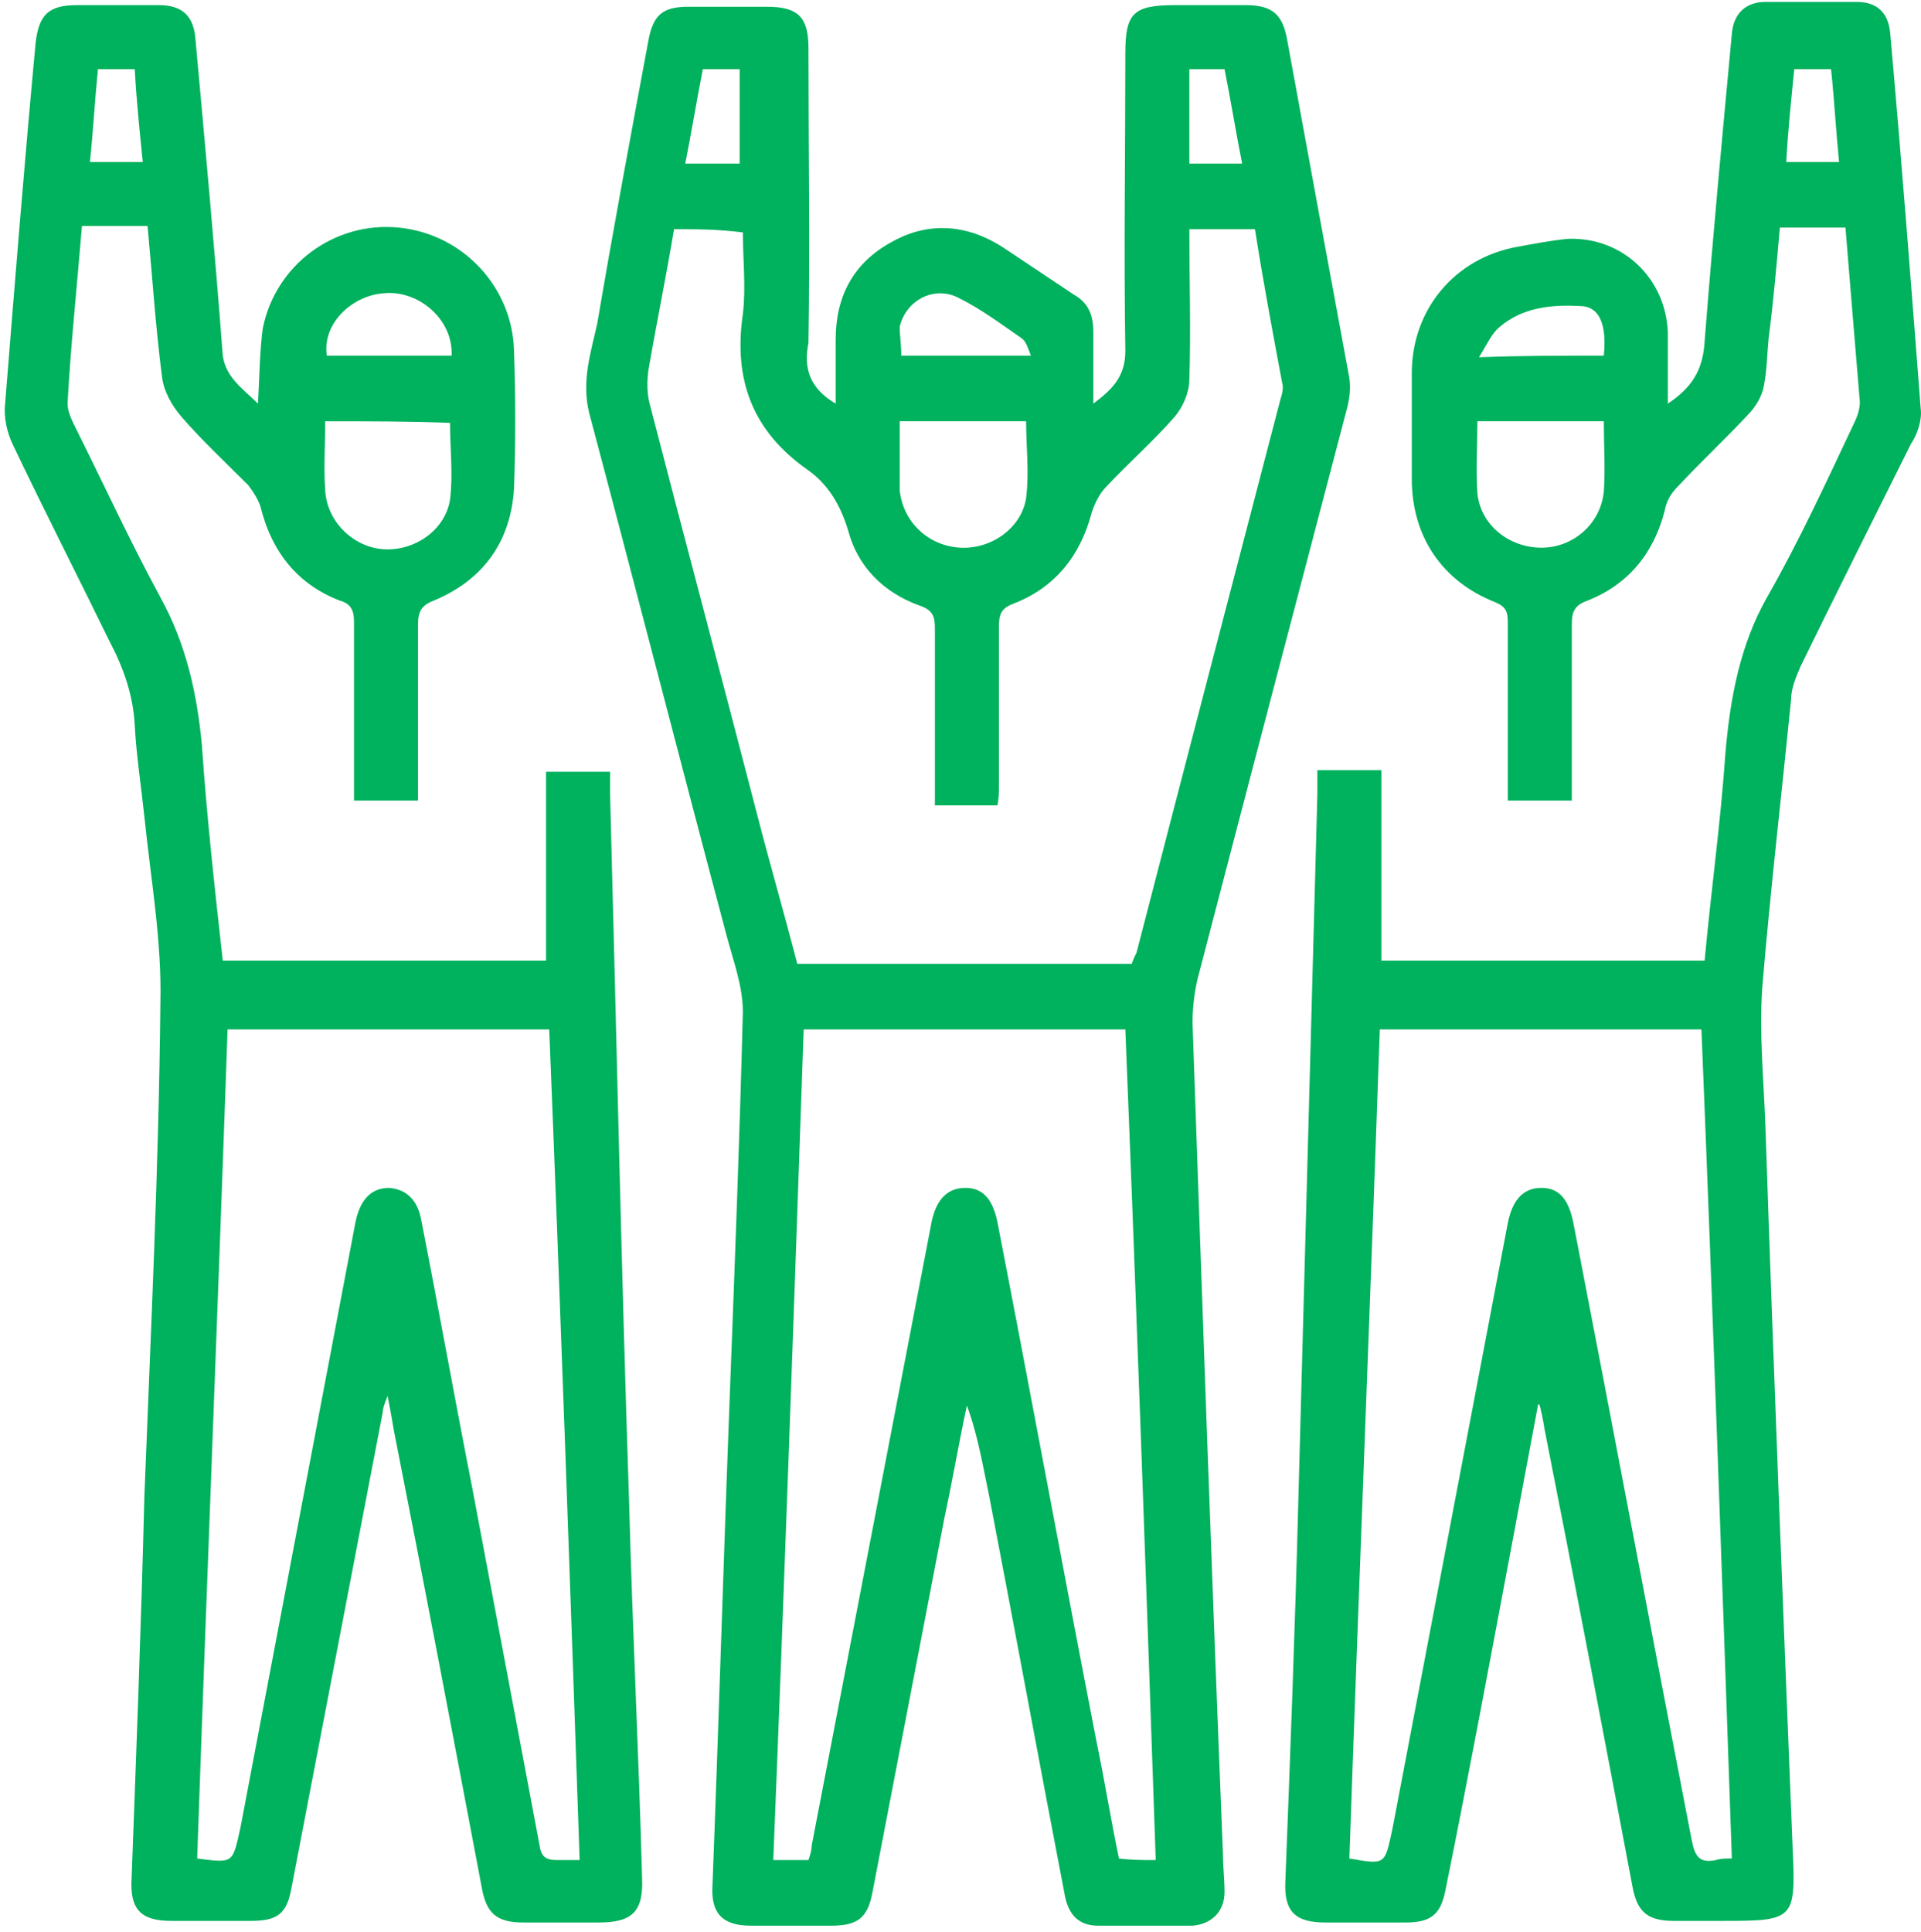
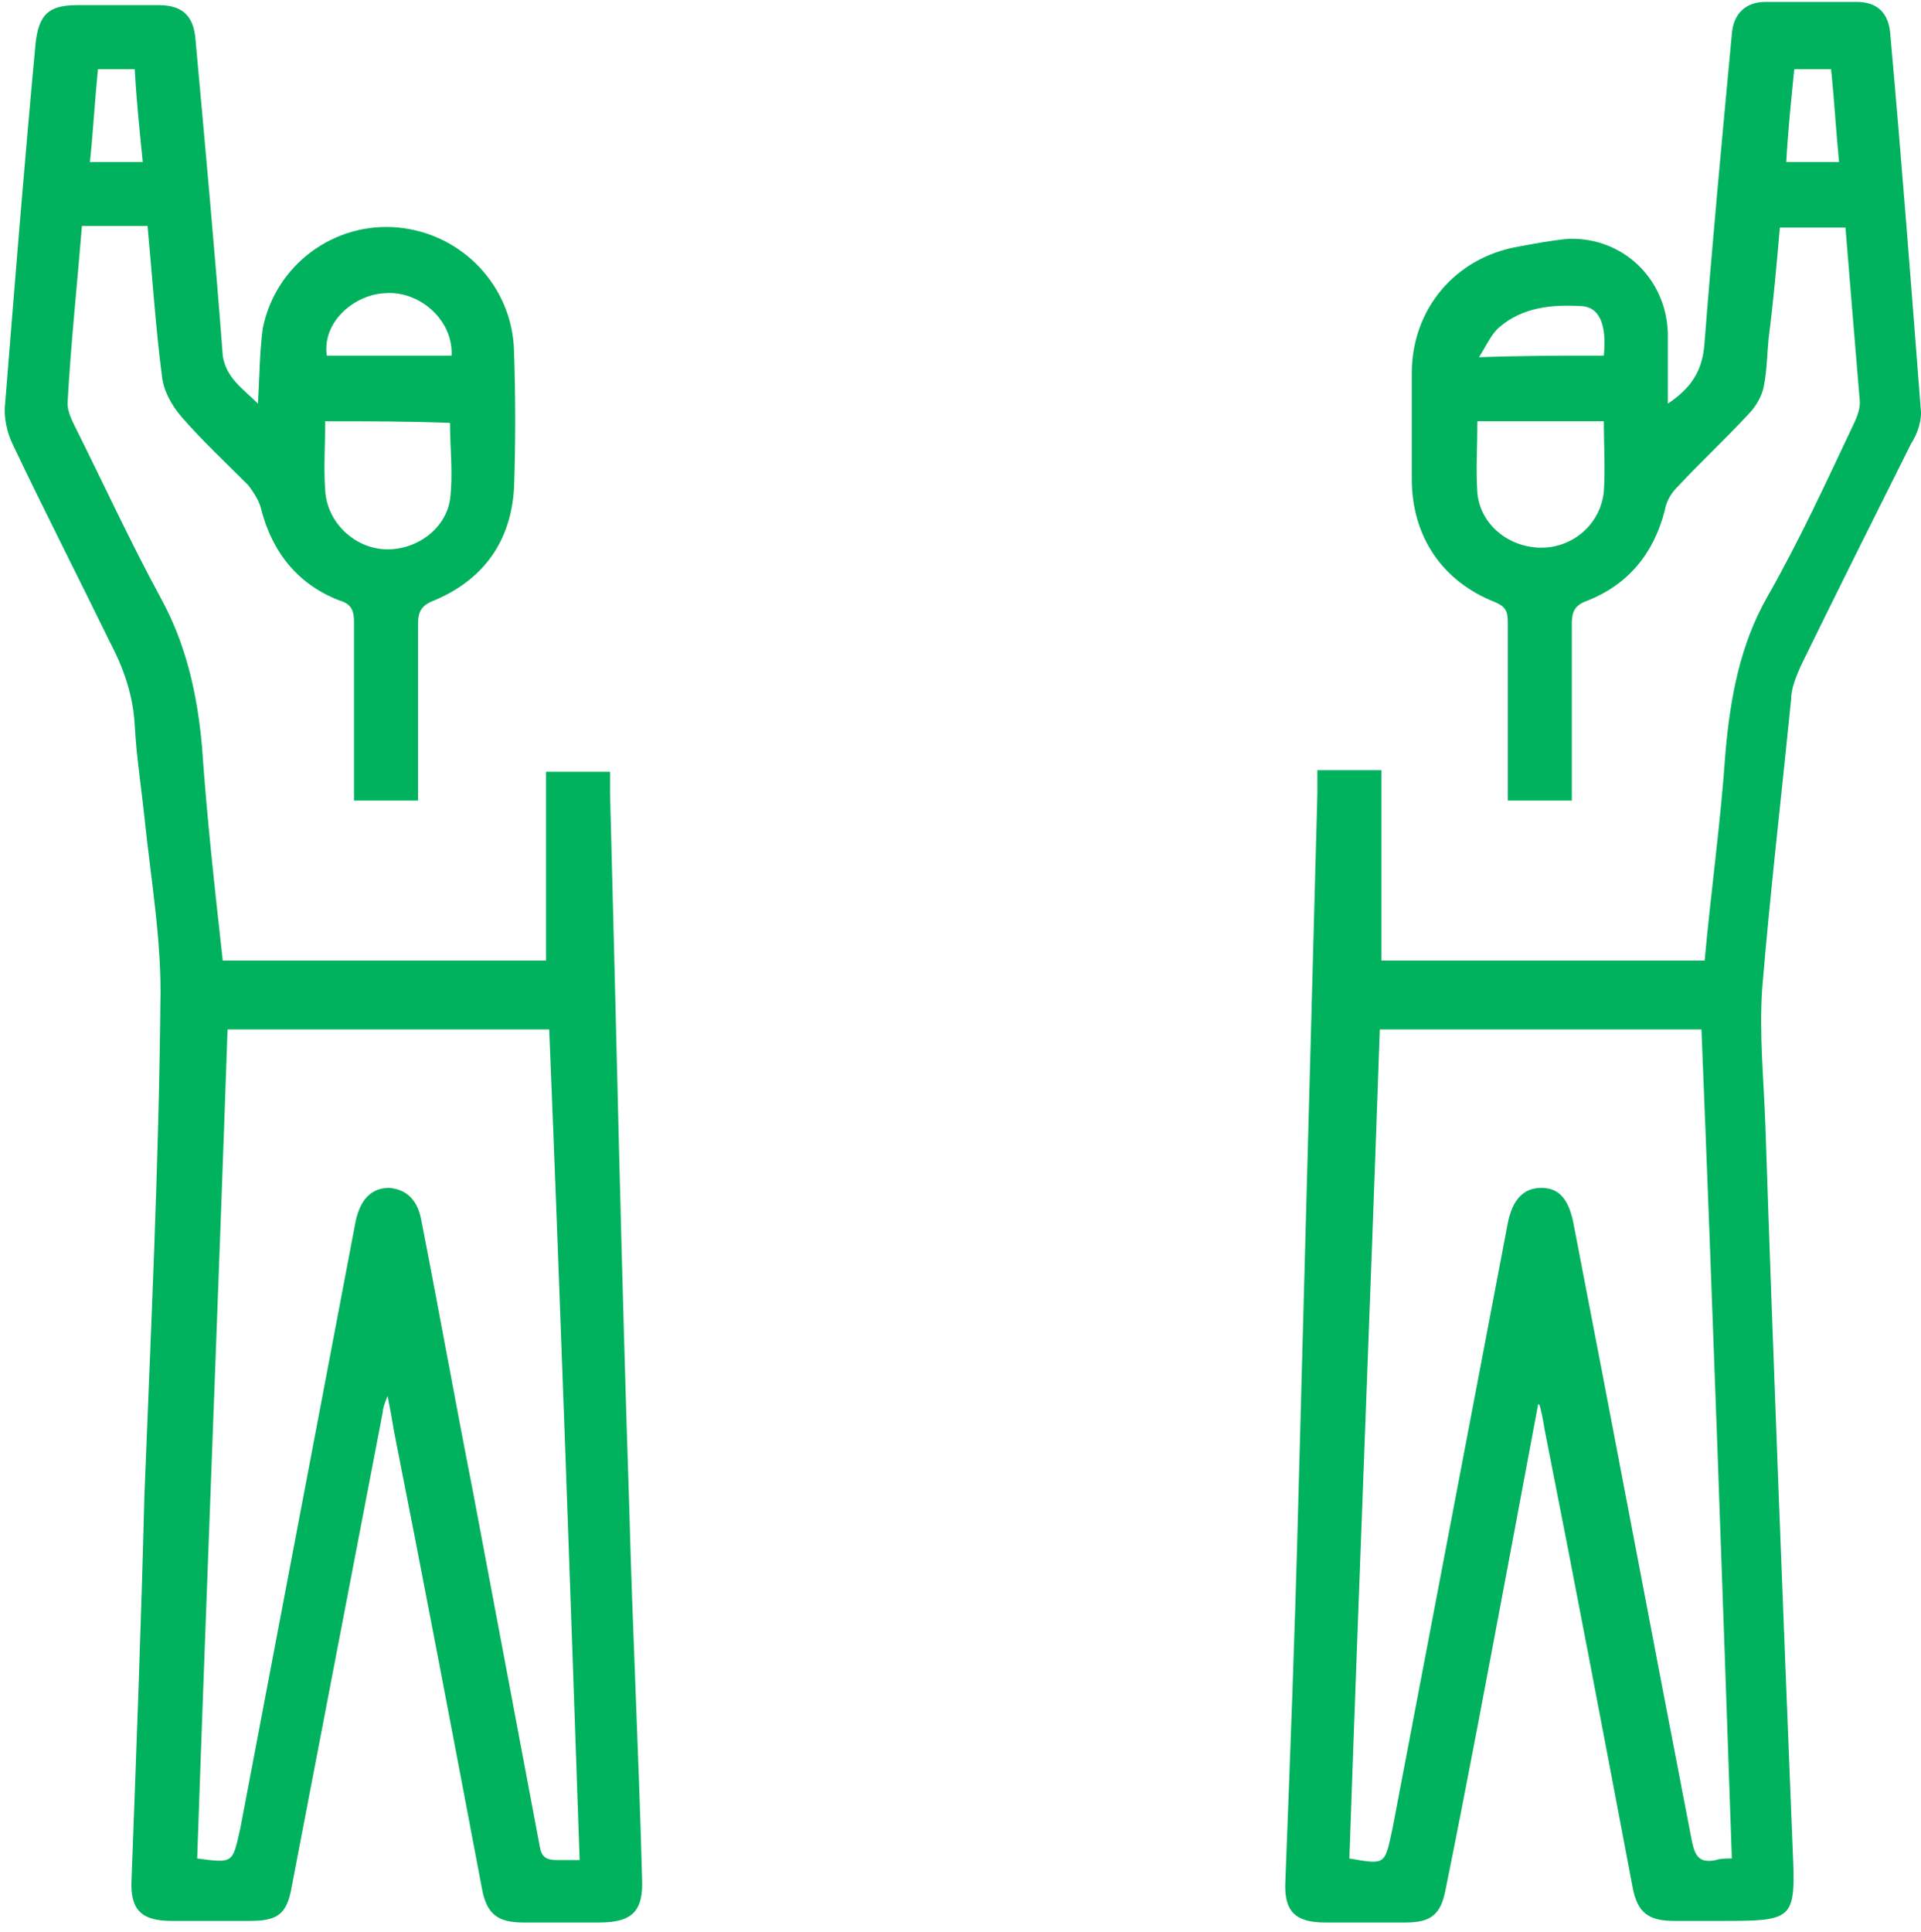
<svg xmlns="http://www.w3.org/2000/svg" width="181" height="182" viewBox="0 0 181 182" fill="none">
-   <path d="M78.739 38.028C78.739 35.917 78.739 33.957 78.739 31.997C78.739 27.926 80.398 24.76 84.017 22.799C87.485 20.839 91.103 21.141 94.421 23.252C96.682 24.76 98.944 26.267 101.206 27.775C102.563 28.529 103.015 29.735 103.015 31.243C103.015 33.354 103.015 35.616 103.015 38.028C104.824 36.671 106.031 35.465 106.031 33.053C105.88 23.704 106.031 14.356 106.031 5.007C106.031 1.238 106.785 0.484 110.705 0.484C112.967 0.484 115.078 0.484 117.339 0.484C119.752 0.484 120.807 1.238 121.26 3.65C123.22 14.356 125.18 25.061 127.14 35.616C127.291 36.671 127.14 37.727 126.838 38.782C122.164 56.575 117.49 74.367 112.816 92.31C112.514 93.667 112.363 95.024 112.363 96.381C113.268 122.466 114.173 148.551 115.228 174.636C115.228 175.842 115.379 177.049 115.379 178.255C115.379 180.064 114.173 181.271 112.363 181.421C109.348 181.421 106.483 181.421 103.467 181.421C101.507 181.421 100.603 180.215 100.301 178.406C97.888 165.891 95.627 153.527 93.214 141.012C92.611 138.147 92.159 135.282 91.103 132.417C90.349 135.885 89.746 139.504 88.992 142.972C86.731 154.733 84.469 166.494 82.207 178.255C81.755 180.667 80.85 181.421 78.287 181.421C75.724 181.421 73.311 181.421 70.748 181.421C68.034 181.421 66.978 180.215 67.129 177.652C67.732 161.971 68.185 146.44 68.788 130.759C69.24 118.998 69.692 107.086 69.994 95.325C69.994 92.913 69.089 90.5 68.486 88.239C64.114 71.803 59.892 55.368 55.519 38.933C54.765 35.917 55.67 33.203 56.273 30.489C57.781 21.593 59.439 12.697 61.098 3.801C61.55 1.389 62.455 0.635 64.867 0.635C67.28 0.635 69.692 0.635 72.256 0.635C75.271 0.635 76.176 1.69 76.176 4.555C76.176 13.753 76.327 22.95 76.176 32.299C75.724 34.56 76.176 36.521 78.739 38.028ZM63.51 21.593C62.756 26.117 61.852 30.489 61.098 34.862C60.947 35.917 60.947 37.124 61.249 38.179C64.566 50.996 68.034 63.963 71.351 76.779C72.557 81.453 73.914 86.128 75.121 90.802C85.675 90.802 96.079 90.802 106.634 90.802C106.785 90.35 106.935 90.048 107.086 89.746C111.61 72.256 116.133 54.916 120.656 37.576C120.807 37.124 120.958 36.521 120.807 36.068C119.903 31.243 118.998 26.418 118.244 21.593C116.133 21.593 114.173 21.593 112.062 21.593C112.062 26.418 112.213 31.093 112.062 35.767C112.062 36.973 111.459 38.33 110.705 39.235C108.745 41.496 106.332 43.607 104.221 45.869C103.618 46.472 103.166 47.377 102.864 48.282C101.809 52.353 99.396 55.368 95.476 56.876C94.27 57.328 94.119 57.931 94.119 59.138C94.119 64.114 94.119 69.089 94.119 74.065C94.119 74.668 94.119 75.271 93.968 75.874C91.857 75.874 90.048 75.874 88.088 75.874C88.088 75.121 88.088 74.517 88.088 73.914C88.088 69.089 88.088 64.114 88.088 59.289C88.088 58.082 87.937 57.479 86.58 57.027C83.263 55.821 80.85 53.408 79.945 50.091C79.192 47.528 77.985 45.568 76.025 44.21C70.899 40.592 69.089 35.767 69.994 29.585C70.296 27.021 69.994 24.458 69.994 21.895C67.581 21.593 65.621 21.593 63.51 21.593ZM108.895 175.239C107.991 149.003 107.086 123.069 106.031 96.984C95.778 96.984 85.826 96.984 75.724 96.984C74.819 123.069 73.914 149.154 72.859 175.239C74.065 175.239 75.121 175.239 76.176 175.239C76.327 174.787 76.478 174.335 76.478 173.882C80.247 154.281 84.017 134.679 87.786 115.078C88.239 112.967 89.294 111.911 90.953 111.911C92.611 111.911 93.516 112.967 93.968 115.078C97.135 131.362 100.15 147.797 103.317 164.082C104.07 167.7 104.674 171.47 105.428 175.089C106.634 175.239 107.689 175.239 108.895 175.239ZM84.77 39.687C84.77 40.441 84.77 40.893 84.77 41.496C84.77 43.004 84.77 44.663 84.77 46.171C85.072 49.186 87.485 51.448 90.5 51.599C93.365 51.749 96.23 49.789 96.682 46.925C96.984 44.512 96.682 42.099 96.682 39.687C92.913 39.687 88.992 39.687 84.77 39.687ZM84.921 33.505C88.992 33.505 92.913 33.505 97.135 33.505C96.833 32.751 96.682 32.148 96.23 31.846C94.27 30.489 92.46 29.132 90.349 28.077C88.088 26.871 85.374 28.228 84.77 30.791C84.77 31.545 84.921 32.45 84.921 33.505ZM69.692 15.411C69.692 12.396 69.692 9.38 69.692 6.515C68.486 6.515 67.431 6.515 66.224 6.515C65.621 9.531 65.169 12.396 64.566 15.411C66.375 15.411 67.883 15.411 69.692 15.411ZM112.062 6.515C112.062 9.682 112.062 12.546 112.062 15.411C113.72 15.411 115.379 15.411 117.038 15.411C116.435 12.396 115.982 9.531 115.379 6.515C114.625 6.515 114.173 6.515 113.57 6.515C113.117 6.515 112.665 6.515 112.062 6.515Z" fill="#00B15D" />
  <path d="M24.307 38.028C24.458 35.465 24.458 33.203 24.759 30.942C25.966 24.91 31.545 20.839 37.576 21.442C43.607 22.046 48.281 27.021 48.432 33.053C48.583 37.425 48.583 41.798 48.432 46.02C48.131 50.996 45.567 54.614 40.893 56.575C39.687 57.027 39.385 57.63 39.385 58.836C39.385 64.415 39.385 69.843 39.385 75.422C37.425 75.422 35.465 75.422 33.354 75.422C33.354 74.819 33.354 74.065 33.354 73.462C33.354 68.486 33.354 63.511 33.354 58.535C33.354 57.479 33.053 56.876 31.997 56.575C28.077 55.067 25.664 52.051 24.609 47.98C24.458 47.226 23.855 46.321 23.402 45.718C21.291 43.607 19.03 41.496 17.07 39.235C16.165 38.179 15.411 36.822 15.26 35.465C14.657 30.791 14.356 26.117 13.903 21.292C11.792 21.292 9.832 21.292 7.721 21.292C7.269 26.871 6.666 32.45 6.364 38.028C6.364 38.632 6.666 39.386 6.967 39.989C9.681 45.417 12.245 50.996 15.11 56.273C17.522 60.646 18.578 65.32 19.03 70.296C19.482 76.93 20.236 83.715 20.99 90.5C31.092 90.5 41.195 90.5 51.448 90.5C51.448 84.62 51.448 78.739 51.448 72.708C53.559 72.708 55.368 72.708 57.479 72.708C57.479 73.311 57.479 74.065 57.479 74.668C58.082 97.135 58.535 119.45 59.288 141.917C59.59 153.527 60.193 165.288 60.495 176.898C60.645 180.064 59.59 181.12 56.424 181.12C54.011 181.12 51.599 181.12 49.337 181.12C46.924 181.12 45.869 180.366 45.416 177.953C42.703 163.629 39.988 149.305 37.124 134.83C36.973 133.925 36.822 133.021 36.52 131.513C36.219 132.267 36.068 132.719 36.068 133.021C33.203 147.948 30.338 162.875 27.474 177.803C27.021 180.366 26.117 180.969 23.553 180.969C21.141 180.969 18.728 180.969 16.165 180.969C13.3 180.969 12.245 179.914 12.396 177.049C12.848 164.986 13.3 153.075 13.602 141.012C14.205 125.482 14.959 109.951 15.11 94.571C15.26 88.691 14.205 82.811 13.602 76.93C13.3 74.065 12.848 71.2 12.697 68.335C12.546 65.471 11.642 62.907 10.284 60.344C7.42 54.464 4.253 48.282 1.238 41.949C0.635 40.742 0.333 39.235 0.484 38.028C1.388 26.72 2.293 15.411 3.349 4.103C3.65 1.389 4.555 0.484 7.269 0.484C9.832 0.484 12.396 0.484 14.959 0.484C17.221 0.484 18.276 1.539 18.427 3.801C19.331 13.753 20.236 23.553 20.99 33.505C21.291 35.616 22.95 36.671 24.307 38.028ZM18.578 175.089C22.046 175.541 21.895 175.541 22.649 172.224C26.267 153.225 29.886 134.076 33.505 115.078C33.957 112.967 35.013 111.911 36.671 111.911C38.481 112.062 39.385 113.268 39.687 114.927C41.346 123.371 42.853 131.814 44.512 140.258C46.623 151.416 48.734 162.725 50.845 173.882C50.995 174.938 51.448 175.239 52.503 175.239C53.106 175.239 53.86 175.239 54.614 175.239C53.709 149.003 52.805 122.918 51.749 96.984C41.496 96.984 31.545 96.984 21.442 96.984C20.538 123.069 19.482 149.003 18.578 175.089ZM30.64 39.687C30.64 41.949 30.489 44.06 30.64 46.171C30.791 49.186 33.354 51.599 36.219 51.749C39.084 51.9 41.949 49.94 42.401 47.075C42.703 44.663 42.401 42.25 42.401 39.838C38.481 39.687 34.56 39.687 30.64 39.687ZM42.552 33.505C42.703 30.037 39.385 27.323 36.219 27.625C33.354 27.775 30.338 30.339 30.791 33.505C34.711 33.505 38.481 33.505 42.552 33.505ZM8.475 15.261C10.284 15.261 11.943 15.261 13.451 15.261C13.149 12.245 12.848 9.38 12.697 6.515C11.491 6.515 10.435 6.515 9.229 6.515C8.927 9.531 8.777 12.396 8.475 15.261Z" fill="#00B15D" />
  <path d="M144.933 132.266C144.028 137.092 143.124 141.917 142.219 146.742C140.259 157.145 138.299 167.7 136.188 178.104C135.735 180.366 134.831 181.12 132.418 181.12C129.855 181.12 127.443 181.12 124.879 181.12C122.014 181.12 120.959 180.064 121.11 177.199C121.562 165.438 122.014 153.677 122.316 141.917C122.919 119.601 123.522 97.285 124.125 74.819C124.125 74.065 124.125 73.311 124.125 72.557C126.085 72.557 128.046 72.557 130.157 72.557C130.157 78.438 130.157 84.469 130.157 90.5C140.41 90.5 150.512 90.5 160.614 90.5C161.218 83.866 162.122 77.533 162.575 70.898C163.027 65.772 163.932 60.796 166.495 56.273C169.51 50.995 172.074 45.416 174.637 39.988C174.939 39.385 175.24 38.631 175.24 37.877C174.788 32.449 174.335 27.021 173.883 21.442C171.923 21.442 169.963 21.442 167.701 21.442C167.4 24.91 167.098 28.378 166.646 31.846C166.495 33.354 166.495 34.862 166.193 36.37C166.043 37.274 165.439 38.33 164.685 39.084C162.575 41.345 160.313 43.456 158.051 45.869C157.448 46.472 156.996 47.226 156.845 48.131C155.789 52.202 153.377 55.066 149.607 56.574C148.25 57.027 148.1 57.781 148.1 58.836C148.1 64.264 148.1 69.692 148.1 75.422C146.139 75.422 144.179 75.422 142.068 75.422C142.068 73.16 142.068 71.049 142.068 68.788C142.068 65.47 142.068 62.002 142.068 58.685C142.068 57.63 141.918 57.177 140.862 56.725C135.886 54.765 133.021 50.543 133.021 45.115C133.021 41.798 133.021 38.481 133.021 35.163C133.021 29.132 137.093 24.307 142.973 23.252C144.632 22.95 146.139 22.648 147.798 22.498C152.925 22.347 156.996 26.267 157.146 31.394C157.146 33.505 157.146 35.616 157.146 38.028C159.408 36.52 160.464 34.862 160.614 32.148C161.368 22.498 162.273 12.848 163.178 3.198C163.328 1.238 164.535 0.182 166.344 0.182C169.209 0.182 172.074 0.182 174.939 0.182C176.899 0.182 177.954 1.238 178.105 3.198C179.16 14.959 180.065 26.72 180.97 38.481C181.121 39.536 180.668 40.893 180.065 41.798C176.597 48.734 173.129 55.67 169.661 62.756C169.209 63.812 168.757 64.867 168.757 65.923C167.852 74.97 166.796 84.016 166.043 93.063C165.741 97.436 166.193 101.809 166.344 106.181C167.098 128.799 168.003 151.567 168.907 174.184C169.209 180.818 169.058 180.969 162.424 180.969C160.916 180.969 159.257 180.969 157.75 180.969C155.337 180.969 154.282 180.215 153.829 177.802C151.115 163.478 148.401 149.154 145.536 134.679C145.385 133.774 145.235 132.87 144.933 131.965C145.235 132.417 145.084 132.417 144.933 132.266ZM127.141 175.088C130.609 175.691 130.458 175.691 131.212 172.224C134.831 153.225 138.45 134.227 142.068 115.228C142.521 112.967 143.576 111.911 145.235 111.911C146.893 111.911 147.798 112.967 148.25 115.228C152.02 134.679 155.639 153.979 159.408 173.43C159.71 174.938 160.162 175.541 161.67 175.239C162.122 175.088 162.575 175.088 163.178 175.088C162.273 149.003 161.368 122.918 160.313 96.984C150.06 96.984 140.108 96.984 130.006 96.984C129.101 123.069 128.046 149.003 127.141 175.088ZM151.115 39.687C147.044 39.687 143.124 39.687 139.203 39.687C139.203 41.949 139.053 44.21 139.203 46.472C139.505 49.488 142.219 51.599 145.235 51.599C148.25 51.599 150.814 49.337 151.115 46.321C151.266 44.21 151.115 41.949 151.115 39.687ZM151.115 33.505C151.417 30.489 150.663 28.831 148.853 28.831C146.139 28.68 143.425 28.981 141.314 30.791C140.56 31.394 140.108 32.449 139.354 33.656C143.425 33.505 147.195 33.505 151.115 33.505ZM169.058 6.515C168.757 9.531 168.455 12.395 168.304 15.26C170.114 15.26 171.621 15.26 173.28 15.26C172.978 12.245 172.828 9.38 172.526 6.515C171.32 6.515 170.264 6.515 169.058 6.515Z" fill="#00B15D" />
</svg>